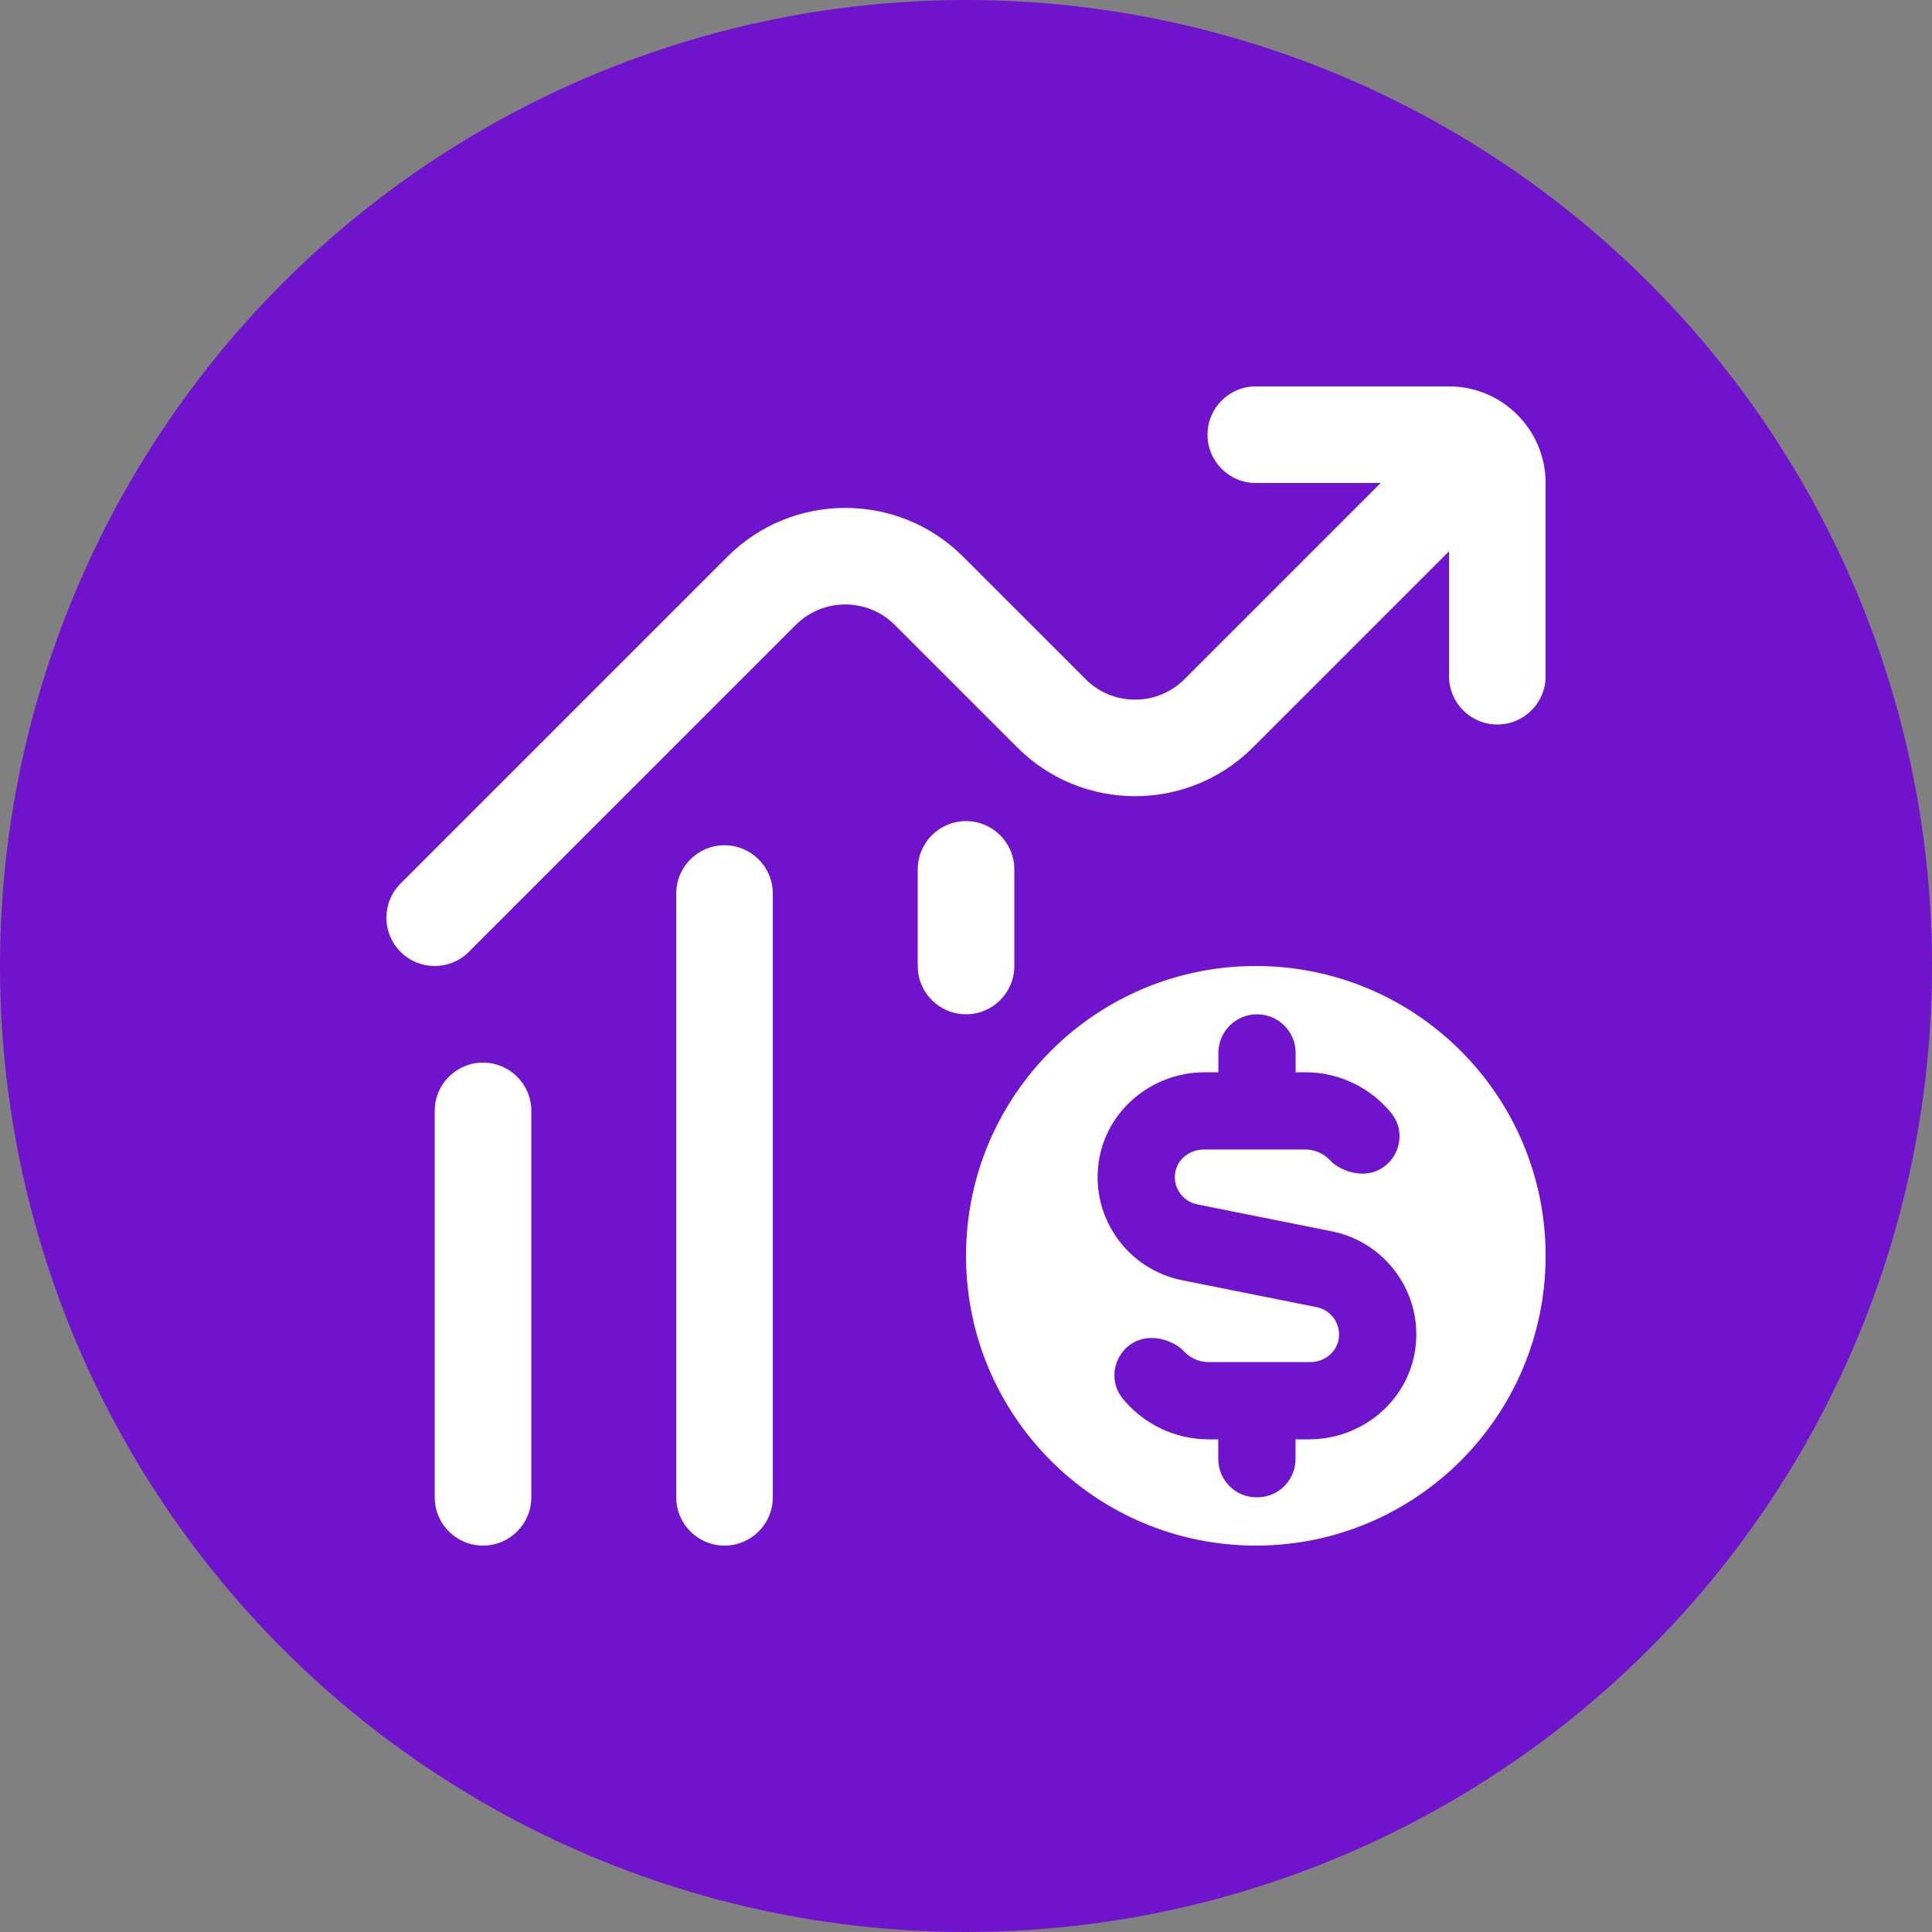
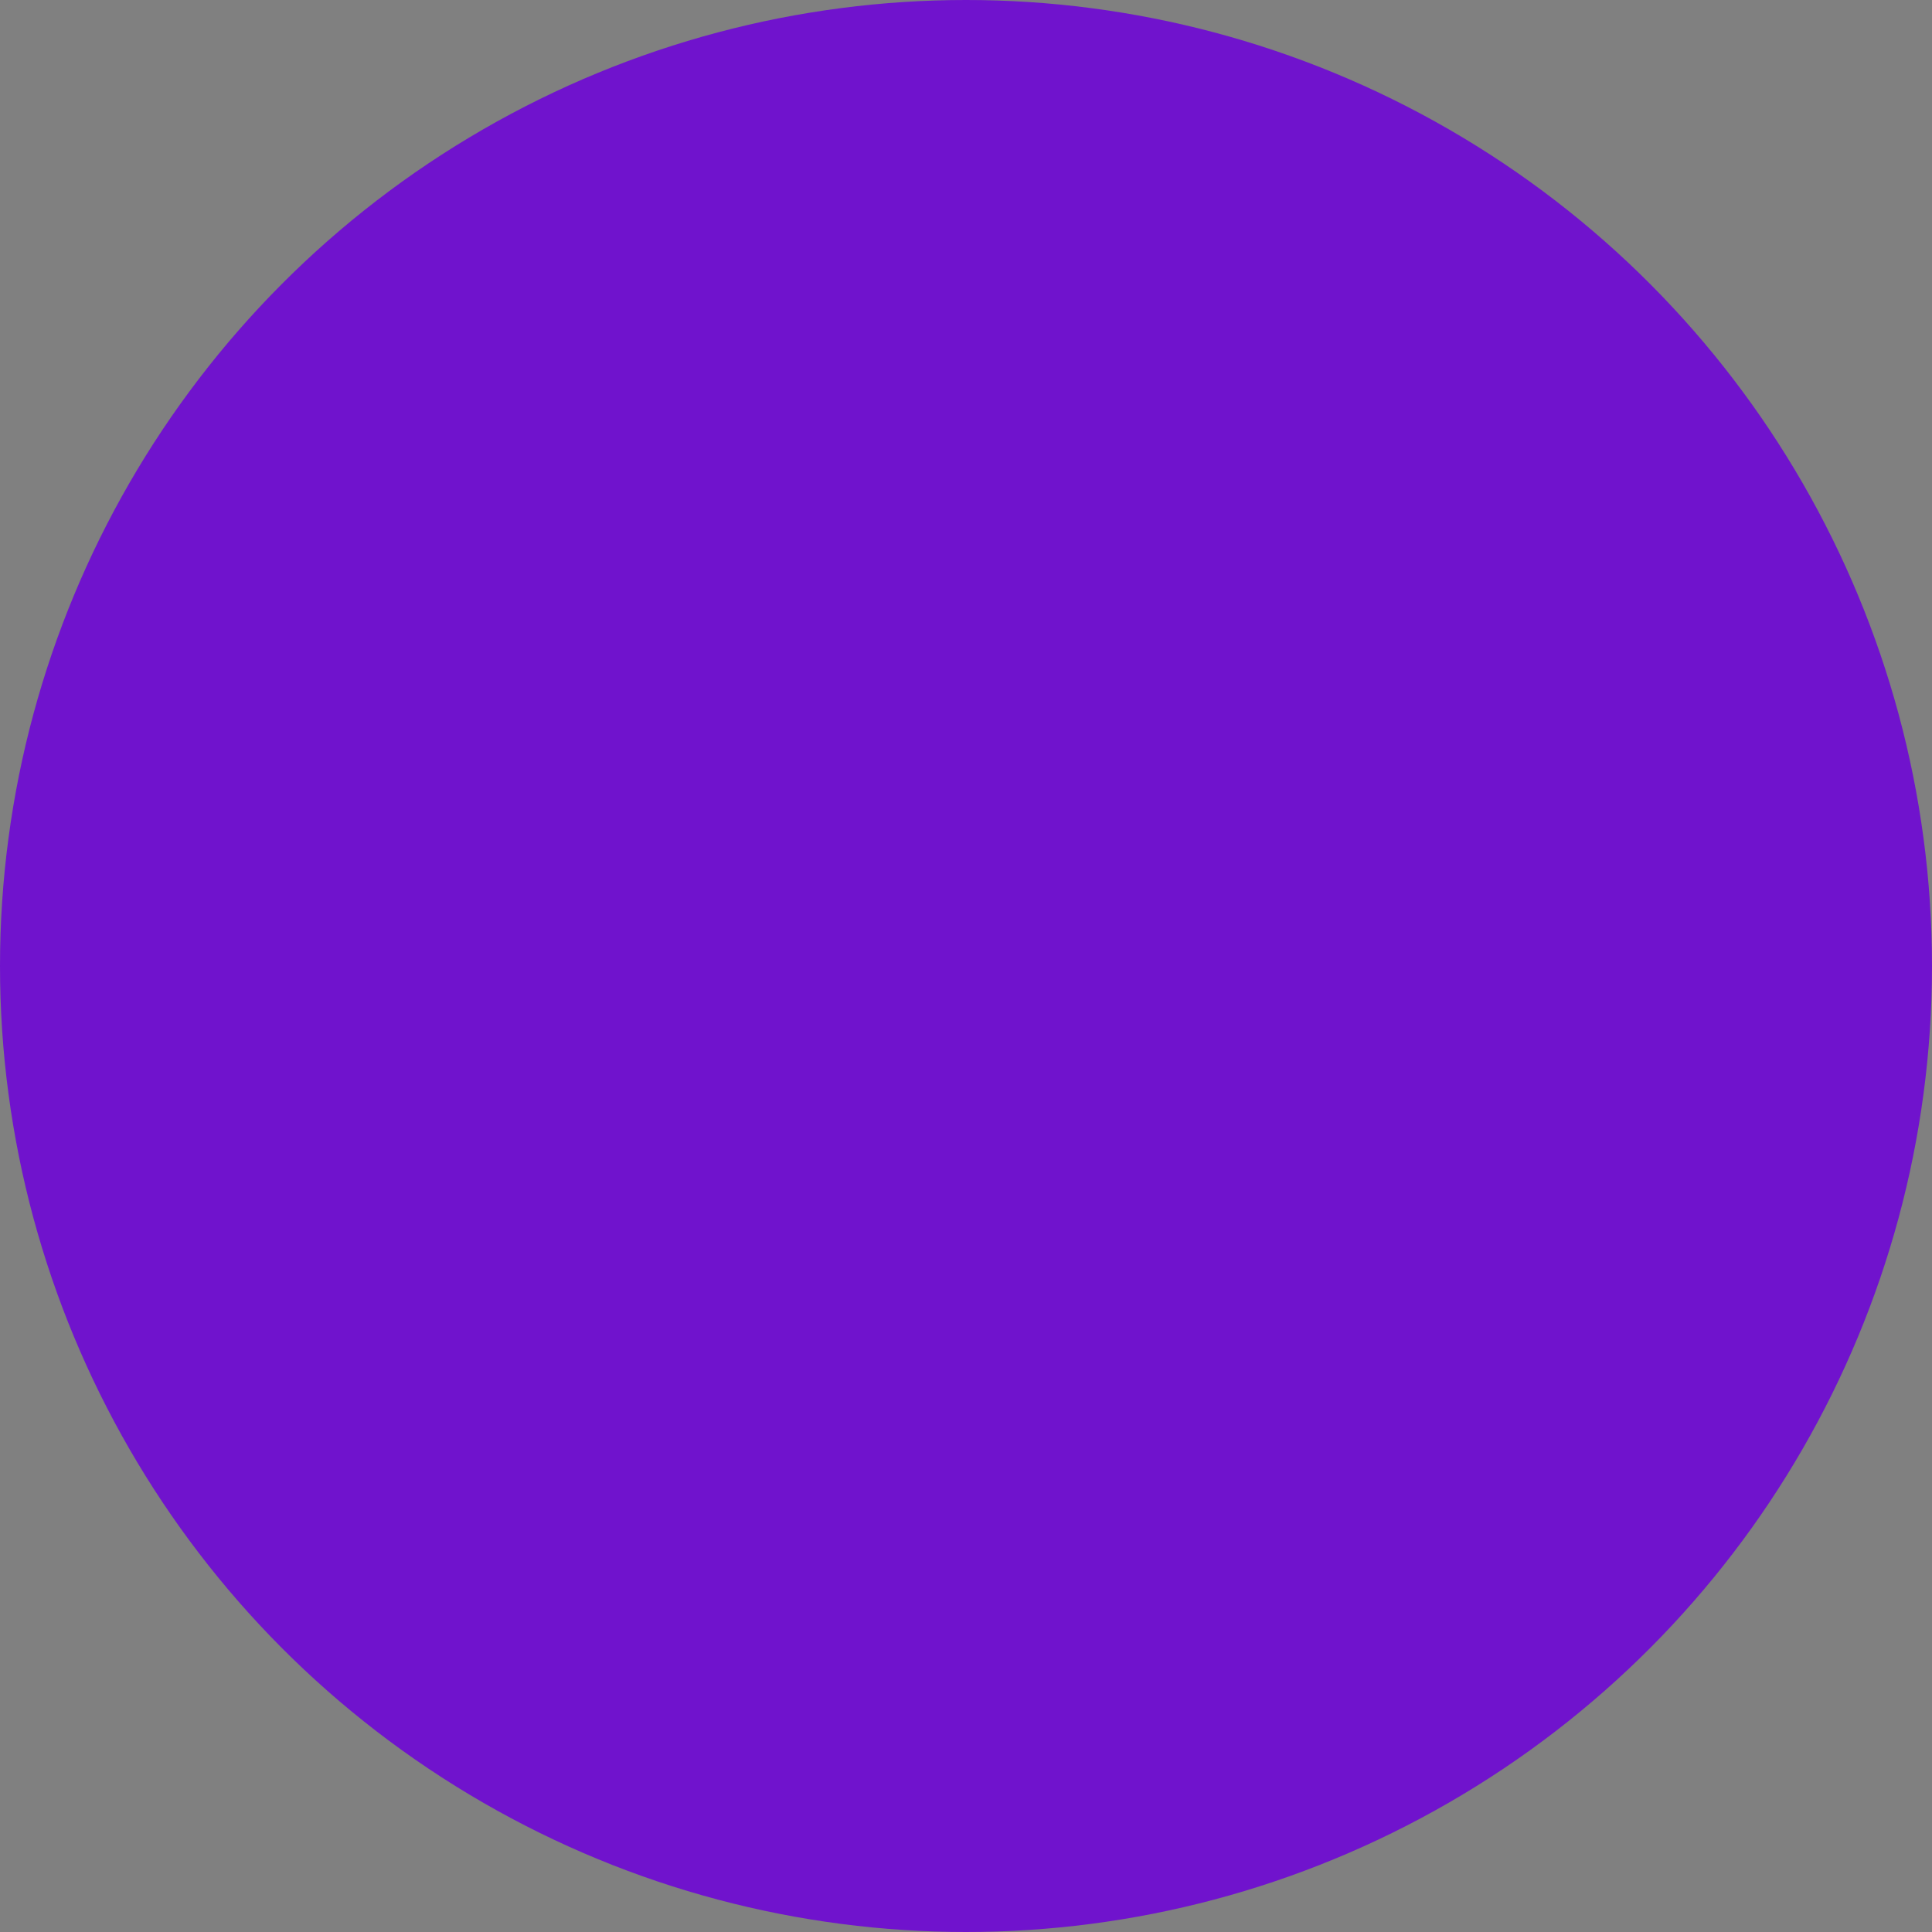
<svg xmlns="http://www.w3.org/2000/svg" width="100" height="100" viewBox="0 0 100 100" fill="none">
  <rect x="0" y="0" width="100" height="100" fill="#808080" stroke="none" />
  <circle cx="50" cy="50" r="50" fill="#7013CD" />
  <g clip-path="url(#clip0_59_150)">
    <path d="M65.001 50C56.716 50 50.001 56.715 50.001 65C50.001 73.285 56.716 80 65.001 80C73.286 80 80.001 73.285 80.001 65C80.001 56.715 73.286 50 65.001 50ZM73.253 69.838C72.871 72.537 70.483 74.5 67.756 74.5H67.056V75.52C67.056 76.612 66.173 77.5 65.081 77.5H65.031C63.941 77.5 63.058 76.61 63.058 75.52V74.5H62.558C60.781 74.5 59.188 73.688 58.133 72.418C57.088 71.157 57.976 69.252 59.613 69.252C60.181 69.252 60.888 69.52 61.273 69.938C61.593 70.285 62.053 70.502 62.561 70.502H67.818C68.513 70.502 69.148 70.035 69.283 69.353C69.441 68.558 68.918 67.815 68.156 67.66L61.178 66.263C58.398 65.705 56.458 63.06 56.866 60.165C57.246 57.465 59.636 55.5 62.363 55.5H63.063V54.5C63.063 53.395 63.958 52.5 65.063 52.5C66.168 52.5 67.063 53.395 67.063 54.5V55.5H67.563C69.341 55.5 70.933 56.31 71.988 57.583C73.033 58.843 72.146 60.748 70.508 60.748C69.941 60.748 69.233 60.48 68.848 60.062C68.528 59.715 68.068 59.498 67.561 59.498H62.306C61.611 59.498 60.976 59.962 60.838 60.642C60.678 61.438 61.203 62.185 61.961 62.337L68.941 63.735C71.721 64.29 73.663 66.94 73.253 69.832V69.838ZM80.001 25V35C80.001 36.38 78.883 37.5 77.501 37.5C76.118 37.5 75.001 36.38 75.001 35V28.535L64.846 38.69C61.486 42.05 56.018 42.053 52.658 38.69L46.311 32.345C44.901 30.935 42.603 30.935 41.191 32.345L24.268 49.267C23.781 49.755 23.141 50 22.501 50C21.861 50 21.221 49.755 20.733 49.267C19.756 48.29 19.756 46.71 20.733 45.733L37.656 28.81C41.016 25.448 46.486 25.448 49.846 28.81L56.193 35.155C57.606 36.57 59.903 36.562 61.311 35.155L71.466 25H65.001C63.618 25 62.501 23.88 62.501 22.5C62.501 21.12 63.618 20 65.001 20H75.001C77.758 20 80.001 22.242 80.001 25ZM27.501 57.5V77.5C27.501 78.882 26.381 80 25.001 80C23.621 80 22.501 78.882 22.501 77.5V57.5C22.501 56.117 23.621 55 25.001 55C26.381 55 27.501 56.117 27.501 57.5ZM40.001 46.25V77.5C40.001 78.882 38.881 80 37.501 80C36.121 80 35.001 78.882 35.001 77.5V46.25C35.001 44.87 36.121 43.75 37.501 43.75C38.881 43.75 40.001 44.87 40.001 46.25ZM50.001 52.5C48.621 52.5 47.501 51.38 47.501 50V45C47.501 43.62 48.621 42.5 50.001 42.5C51.381 42.5 52.501 43.62 52.501 45V50C52.501 51.38 51.381 52.5 50.001 52.5Z" fill="white" />
  </g>
  <defs>
    <clipPath id="clip0_59_150">
-       <rect width="60" height="60" fill="white" transform="translate(20 20)" />
-     </clipPath>
+       </clipPath>
  </defs>
</svg>